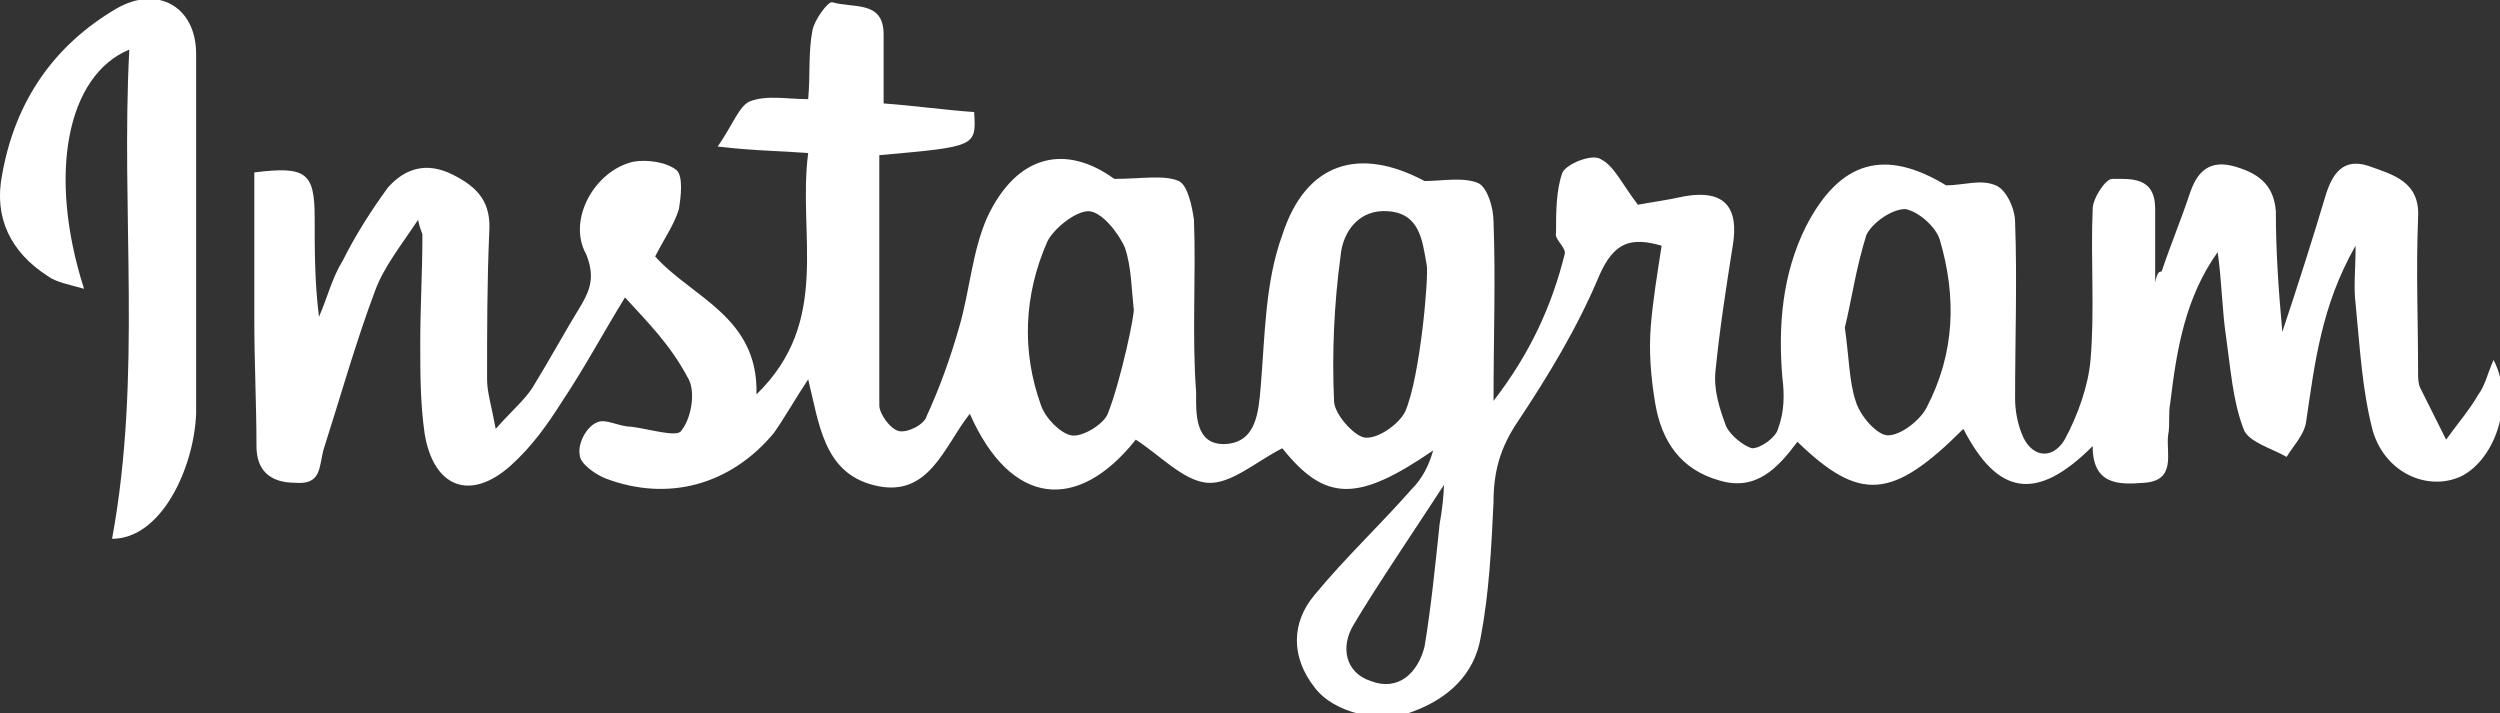
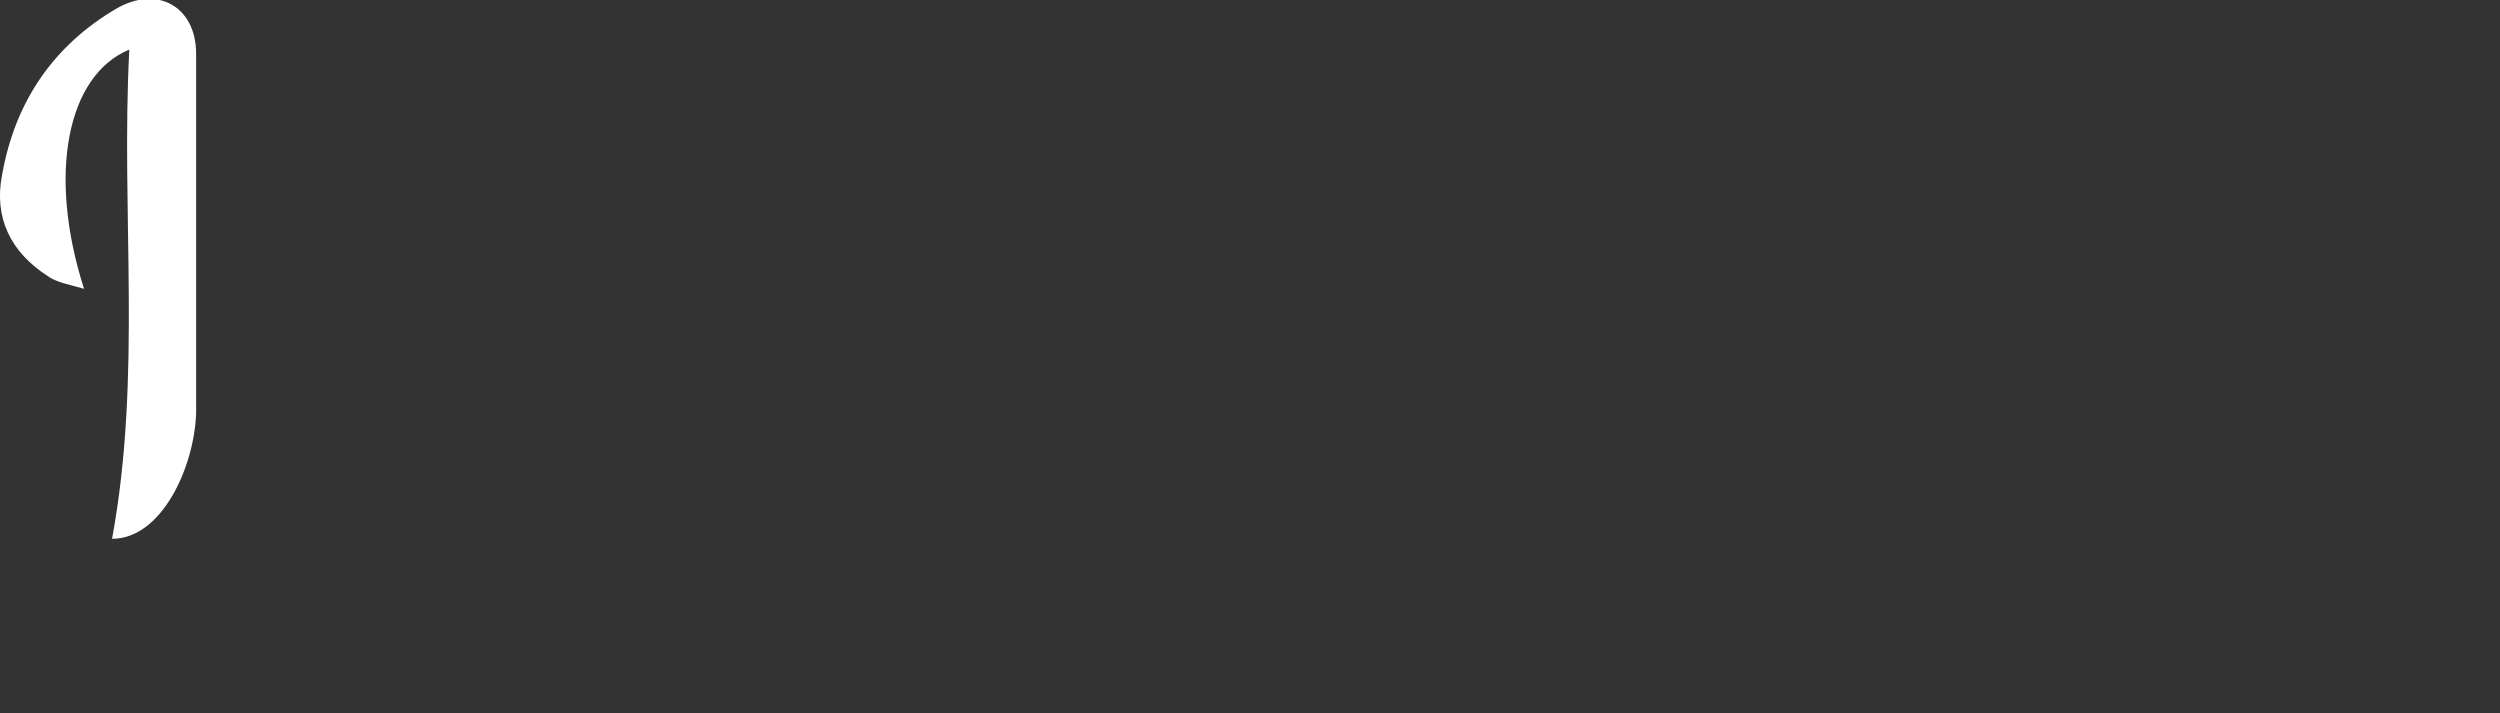
<svg xmlns="http://www.w3.org/2000/svg" version="1.1" id="レイヤー_1" x="0px" y="0px" viewBox="0 0 116 33.1" style="enable-background:new 0 0 116 33.1;" xml:space="preserve">
  <rect x="0" y="0" width="116" height="33.1" fill="#333333" stroke="none" />
  <style type="text/css">
	.st0{fill:#FFFFFF;}
</style>
-   <path class="st0" d="M100.3,12.6c0.4-1.2,0.9-2.4,1.3-3.6c0.3-0.9,0.8-1.6,2-1.3c1.1,0.3,1.9,0.8,2,2.1c0,1.7,0.1,3.4,0.3,5.6  c0.8-2.4,1.4-4.3,2-6.3c0.3-1,0.8-1.8,2-1.4c1.1,0.4,2.4,0.7,2.3,2.4c-0.1,2.4,0,4.8,0,7.2c0,0.2,0,0.5,0.1,0.7  c0.4,0.8,0.8,1.6,1.2,2.4c0.5-0.7,1.1-1.4,1.5-2.1c0.3-0.4,0.4-0.9,0.7-1.6c1,1.9,0.1,4.6-1.5,5.4c-1.5,0.7-3.5-0.1-4.1-2.1  c-0.5-1.9-0.6-3.9-0.8-5.9c-0.1-0.8,0-1.6,0-2.7c-1.6,2.8-1.9,5.5-2.3,8.2c-0.1,0.6-0.6,1.1-0.9,1.6c-0.7-0.4-1.8-0.7-2-1.3  c-0.5-1.3-0.6-2.8-0.8-4.2c-0.2-1.3-0.2-2.6-0.4-4c-1.5,2.1-1.9,4.5-2.2,7c-0.1,0.5,0,1-0.1,1.5c-0.1,0.8,0.4,2.1-1.1,2.2  c-1.2,0.1-2.4,0.1-2.4-1.7c-2.6,2.6-4.4,2.3-6-0.8c-3.3,3.3-4.8,3.4-7.7,0.6c-0.9,1.2-1.9,2.3-3.6,1.8c-1.8-0.5-2.7-1.8-3-3.6  c-0.2-1.2-0.3-2.4-0.2-3.6c0.1-1.2,0.3-2.4,0.5-3.7c-1.4-0.4-2.2-0.2-2.9,1.4c-1,2.4-2.4,4.7-3.8,6.8c-0.8,1.2-1.1,2.3-1.1,3.7  c-0.1,2.1-0.2,4.2-0.6,6.3c-0.3,1.7-1.5,2.8-3.1,3.4c-1.5,0.6-3.7,0.1-4.6-1.1c-1.1-1.4-1.1-3,0-4.3c1.4-1.7,3-3.2,4.5-4.9  c0.5-0.5,0.8-1.1,1-1.8c-3.5,2.4-5,2.4-7-0.1c-1.2,0.6-2.4,1.7-3.5,1.6c-1.1-0.1-2.2-1.3-3.3-2c-2.7,3.4-5.8,3.1-7.7-1.2  c-1.2,1.5-1.9,4-4.5,3.3c-2.3-0.6-2.5-2.9-3-4.9c-0.6,0.9-1.1,1.8-1.6,2.5c-2,2.4-4.9,3.2-7.8,2.1c-0.5-0.2-1.2-0.7-1.2-1.1  c-0.1-0.5,0.3-1.3,0.8-1.5c0.4-0.2,1,0.2,1.6,0.2c0.8,0.1,2.1,0.5,2.3,0.2c0.5-0.6,0.7-1.9,0.3-2.5C31.1,16,30.1,15,29,13.8  c-1.1,1.8-1.9,3.3-2.9,4.8c-0.7,1.1-1.4,2.1-2.4,3c-1.9,1.7-3.6,1-4-1.5c-0.2-1.4-0.2-2.8-0.2-4.2c0-1.7,0.1-3.3,0.1-5  c0-0.1-0.1-0.2-0.2-0.7c-0.8,1.2-1.6,2.2-2,3.3c-0.9,2.4-1.6,4.9-2.4,7.4c-0.2,0.8-0.1,1.6-1.3,1.5c-1.2,0-1.8-0.6-1.8-1.7  c0-1.9-0.1-3.9-0.1-5.8c0-2.3,0-4.6,0-6.9c2.4-0.3,2.8,0,2.8,2.1c0,1.5,0,3,0.2,4.6c0.4-0.9,0.6-1.8,1.1-2.6  c0.6-1.2,1.3-2.3,2.1-3.4c0.8-0.9,1.8-1.2,3-0.6c1.2,0.6,1.8,1.3,1.7,2.7c-0.1,2.3-0.1,4.6-0.1,6.8c0,0.6,0.2,1.2,0.4,2.3  c0.8-0.9,1.3-1.3,1.7-1.9c0.8-1.3,1.5-2.6,2.3-3.9c0.4-0.7,0.6-1.3,0.2-2.3c-0.9-1.6,0.4-3.9,2.2-4.3c0.6-0.1,1.5,0,2,0.4  c0.3,0.3,0.2,1.2,0.1,1.8c-0.2,0.7-0.7,1.4-1.1,2.2c1.7,1.9,4.8,2.8,4.7,6.4c3.5-3.4,1.9-7.4,2.4-11.2C36.2,7,35,7,33.3,6.8  c0.7-1,1-1.9,1.5-2.1c0.8-0.3,1.7-0.1,2.7-0.1c0.1-1.1,0-2.2,0.2-3.2c0.1-0.5,0.7-1.3,0.9-1.3C39.6,0.4,41,0,41,1.6c0,1,0,2,0,3.2  c1.4,0.1,2.8,0.3,4.2,0.4c0.1,1.6,0.1,1.6-4.4,2c0,3.8,0,7.7,0,11.6c0,0.4,0.5,1.1,0.9,1.2c0.4,0.1,1.2-0.3,1.3-0.7  c0.6-1.3,1.1-2.7,1.5-4.1c0.5-1.7,0.6-3.5,1.3-5.1c1.4-3,3.7-3.4,5.9-1.8c1.3,0,2.3-0.2,3,0.1c0.4,0.2,0.6,1.1,0.7,1.8  c0.1,2.7-0.1,5.3,0.1,8c0,0.9-0.1,2.5,1.4,2.4c1.4-0.1,1.5-1.5,1.6-2.7c0.2-2.4,0.2-4.8,1-7c1.1-3.4,3.6-4.1,6.6-2.5  c0.8,0,1.8-0.2,2.5,0.1c0.4,0.2,0.7,1.1,0.7,1.8c0.1,2.7,0,5.3,0,8.3c1.7-2.2,2.7-4.4,3.3-6.8c0.1-0.3-0.5-0.7-0.4-1  c0-0.9,0-2,0.3-2.8c0.2-0.4,1.4-0.9,1.8-0.6c0.6,0.3,1,1.2,1.7,2.1c0.5-0.1,1.3-0.2,2.2-0.4c1.8-0.3,2.5,0.5,2.2,2.3  c-0.3,1.9-0.6,3.8-0.8,5.8c-0.1,0.9,0.2,1.8,0.5,2.6c0.2,0.4,0.8,0.9,1.2,1c0.4,0,1.1-0.5,1.2-0.9c0.3-0.8,0.3-1.6,0.2-2.4  c-0.2-2.4,0-4.8,1.1-7c1.6-3.1,3.7-3.6,6.5-1.9c0.8,0,1.6-0.3,2.3,0c0.5,0.2,0.9,1.1,0.9,1.7c0.1,2.7,0,5.4,0,8.2  c0,0.5,0.1,1.1,0.3,1.6c0.4,1.1,1.4,1.3,2,0.3c0.6-1.1,1.1-2.5,1.2-3.7c0.2-2.3,0-4.7,0.1-7c0-0.5,0.6-1.4,0.9-1.4  c0.9,0,2-0.1,2,1.4c0,1.1,0,2.3,0,3.4C100.1,12.6,100.2,12.6,100.3,12.6 M66.2,12.3c-0.2-1.1-0.3-2.4-1.8-2.5  c-1.3-0.1-2.1,0.9-2.2,2.1c-0.3,2.2-0.4,4.5-0.3,6.7c0,0.6,0.9,1.6,1.4,1.7c0.6,0.1,1.6-0.6,1.9-1.2C65.9,17.5,66.3,12.8,66.2,12.3   M85.6,15.2c0.2,1.4,0.2,2.5,0.5,3.4c0.2,0.7,1,1.6,1.5,1.6c0.6,0,1.5-0.7,1.8-1.3c1.3-2.5,1.4-5.1,0.6-7.8c-0.2-0.6-1-1.3-1.6-1.4  c-0.6,0-1.5,0.6-1.8,1.2C86.1,12.5,85.9,14,85.6,15.2 M52.6,14.3c-0.1-0.9-0.1-1.9-0.4-2.8c-0.3-0.7-1.1-1.7-1.7-1.7  c-0.6,0-1.6,0.8-1.9,1.4c-1.1,2.5-1.2,5.1-0.3,7.6c0.2,0.6,0.9,1.3,1.4,1.4c0.5,0.1,1.5-0.5,1.7-1C52,17.7,52.7,14.4,52.6,14.3   M66.8,24.3c0.1-0.5,0.2-1.4,0.2-1.8c-1.1,1.7-3.2,4.8-4.2,6.5c-0.6,1-0.4,2.2,0.8,2.6c1.3,0.5,2.2-0.4,2.5-1.6  C66.4,28.2,66.6,26.2,66.8,24.3" />
  <path class="st0" d="M5.2,25C6.6,17.4,5.6,9.9,6,2.3C3.1,3.5,2.2,8.1,3.9,13.4c-0.7-0.2-1.3-0.3-1.7-0.6c-1.7-1.1-2.5-2.7-2.1-4.7  c0.6-3.4,2.4-6,5.3-7.7c1.9-1.1,3.7-0.1,3.7,2.1c0,5.6,0,11.1,0,16.7C9,21.7,7.5,25,5.2,25" />
</svg>